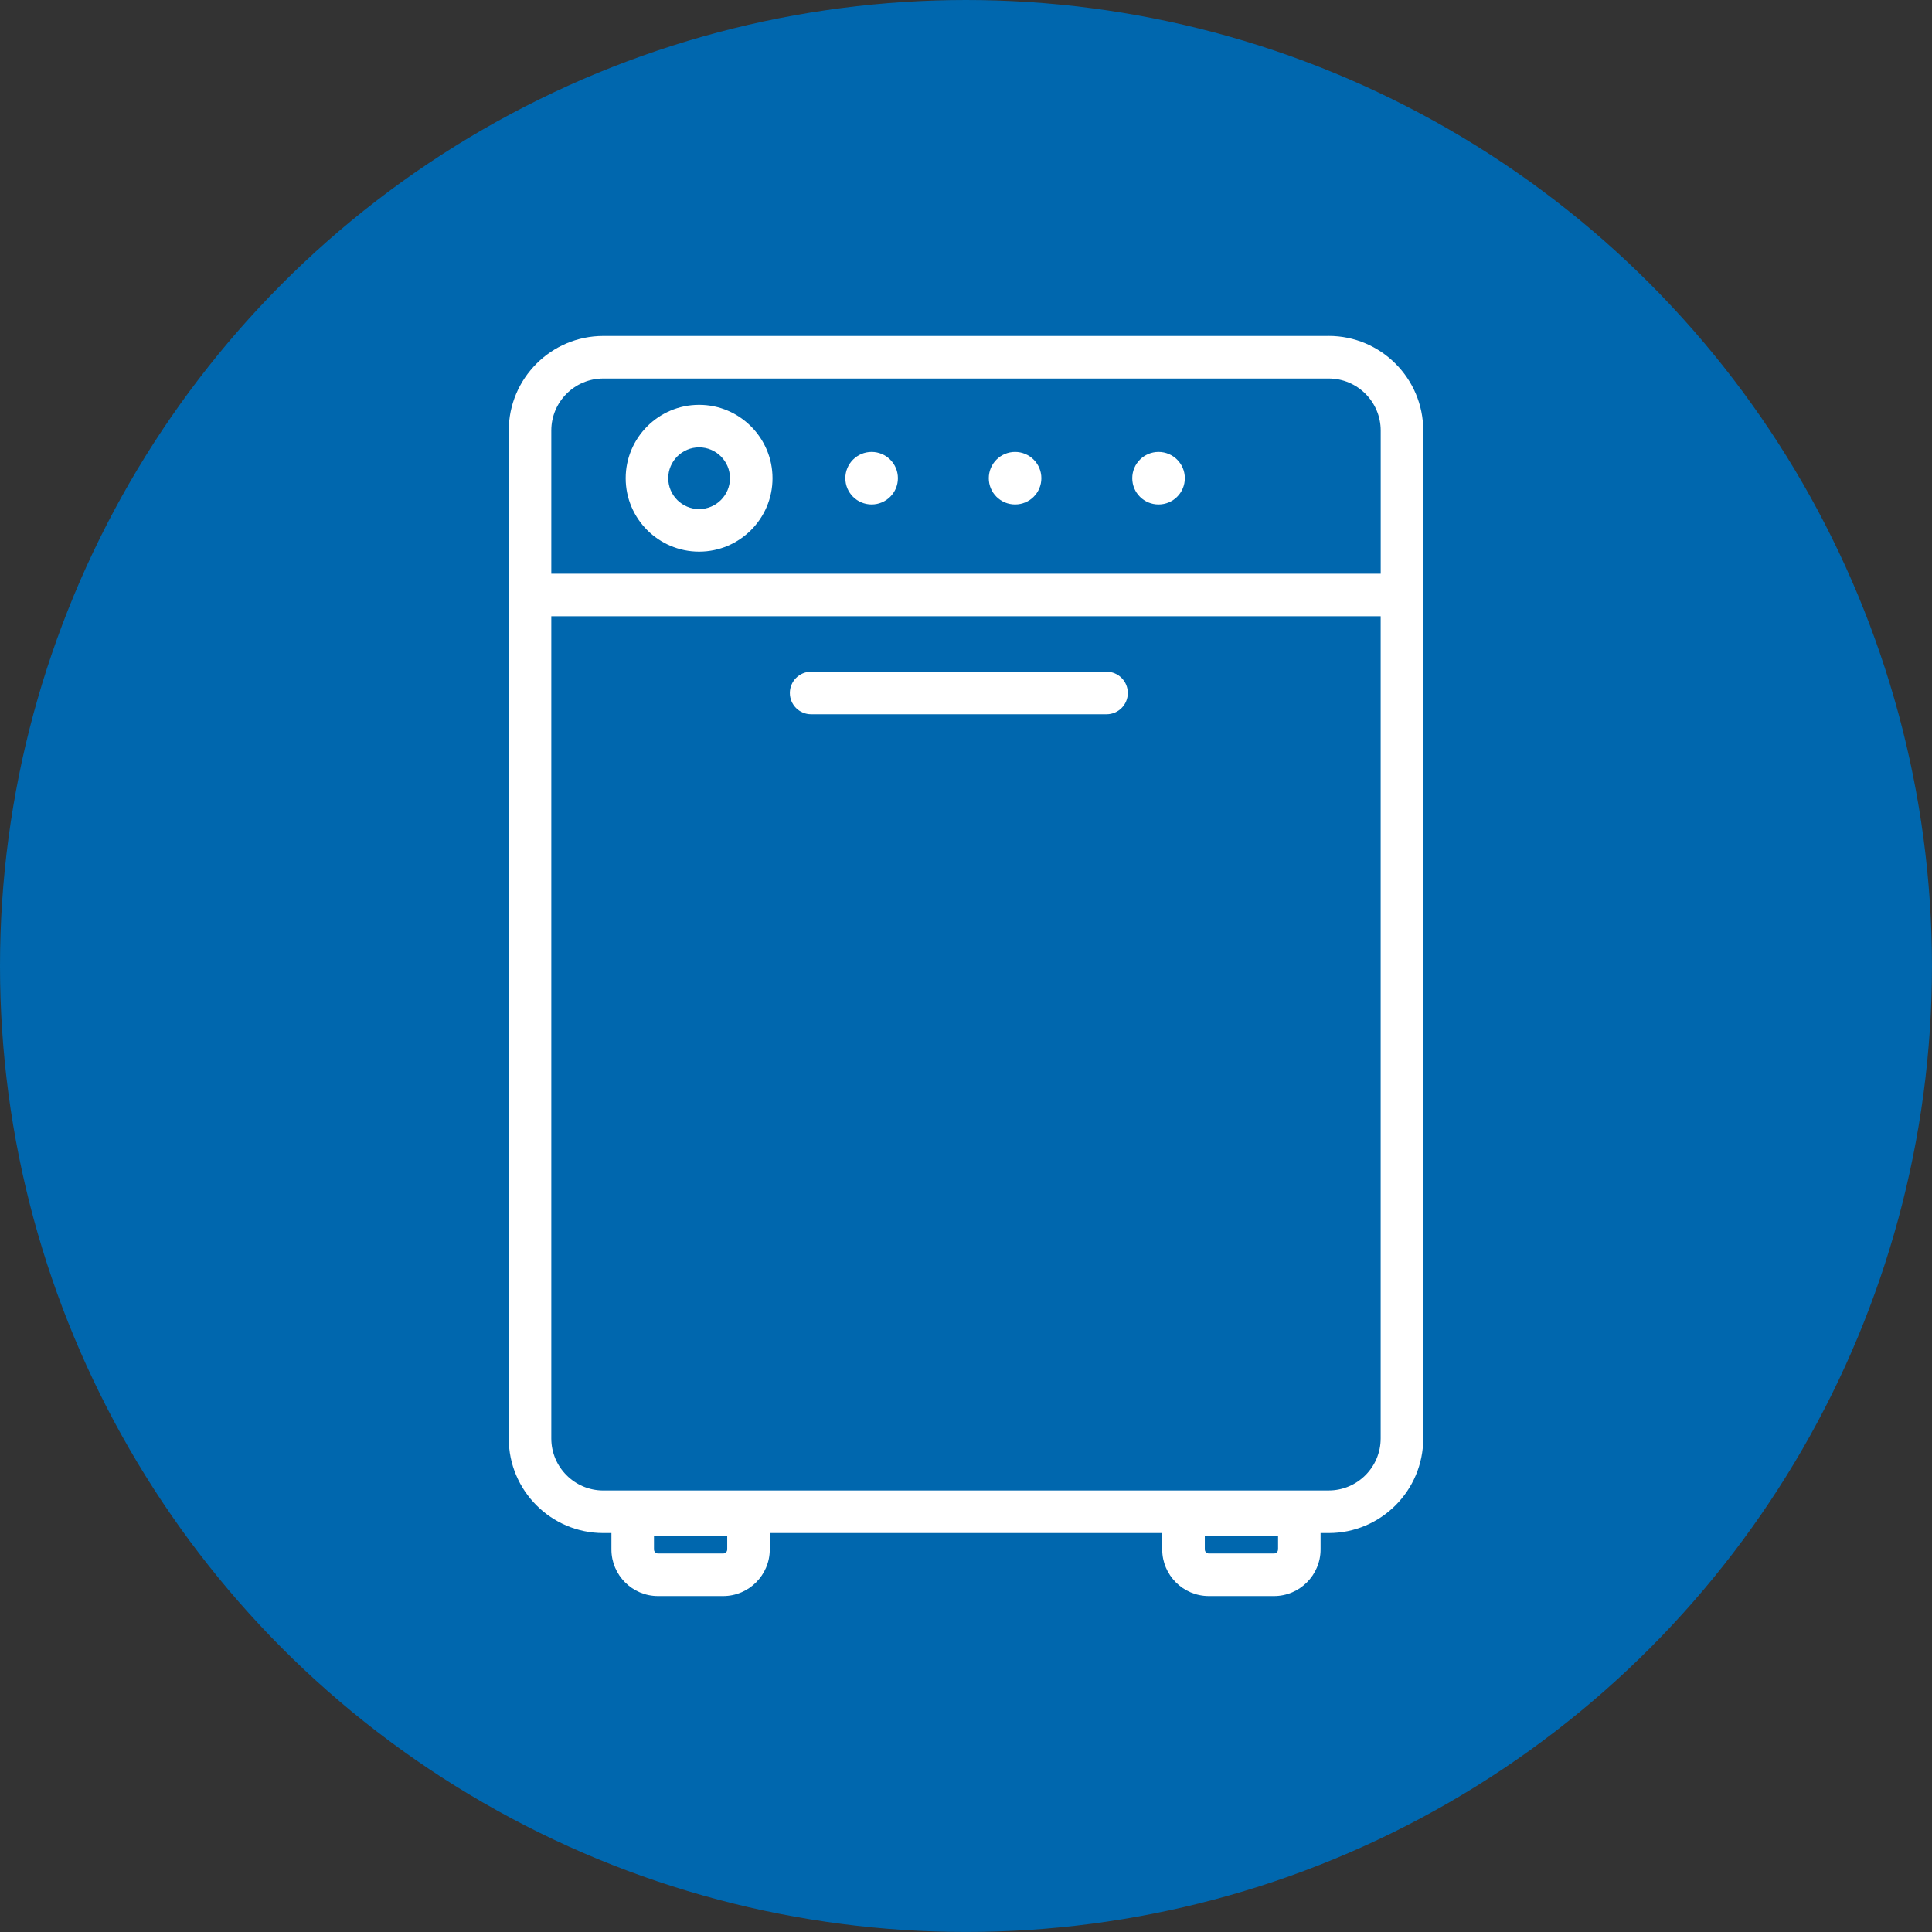
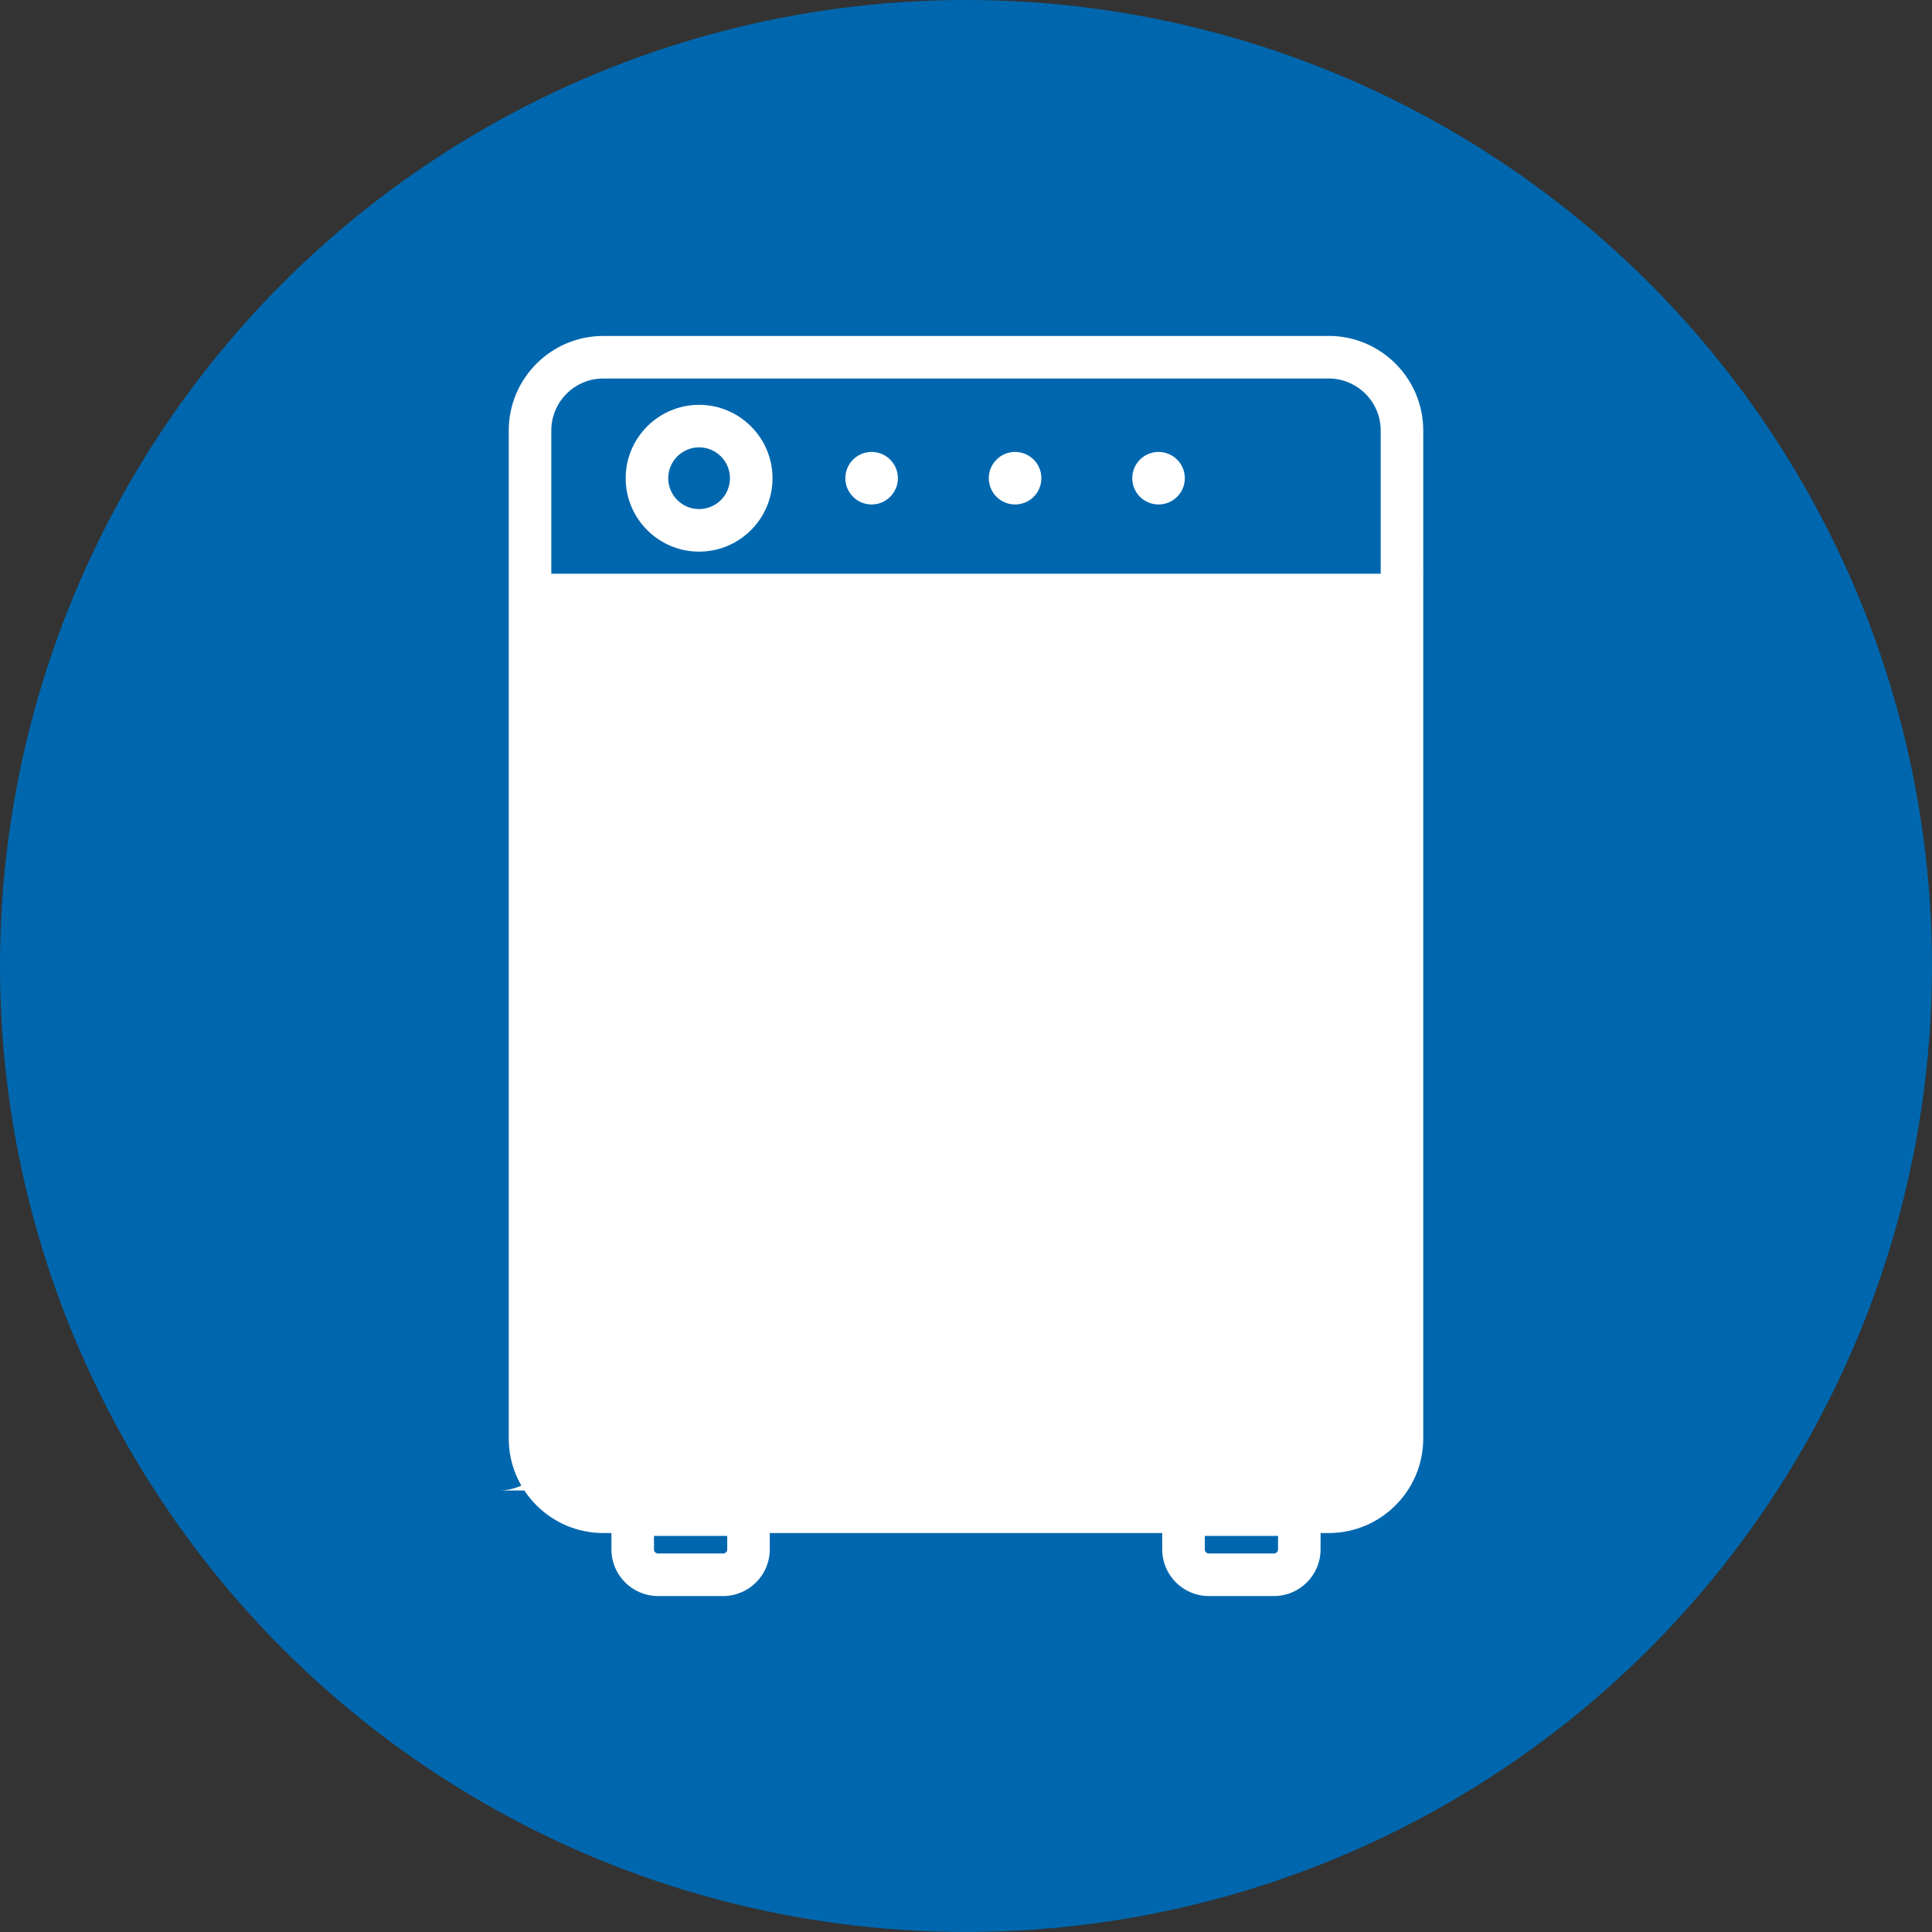
<svg xmlns="http://www.w3.org/2000/svg" viewBox="0 0 578.41 578.41">
  <rect x="0" y="0" width="578.41" height="578.41" fill="#333333" stroke="none" />
  <defs>
    <style>.c{fill:#fff;}.d{fill:#0067ae;}</style>
  </defs>
  <g id="a">
    <circle class="d" cx="289.2" cy="289.2" r="289.2" />
  </g>
  <g id="b">
    <g>
-       <path class="c" d="M397.79,100.58H180.62c-15.61,0-28.31,12.7-28.31,28.32V430.66c0,15.61,12.7,28.31,28.31,28.31h2.43v4.91c0,7.69,6.26,13.95,13.95,13.95h19.5c7.69,0,13.96-6.26,13.96-13.95v-4.91h117.49v4.91c0,7.69,6.26,13.95,13.96,13.95h19.5c7.69,0,13.95-6.26,13.95-13.95v-4.91h2.43c15.61,0,28.31-12.7,28.31-28.31V128.89c0-15.61-12.7-28.32-28.31-28.32ZM217.72,463.88c0,.67-.54,1.21-1.21,1.21h-19.5c-.67,0-1.22-.54-1.22-1.21v-4.06h21.93v4.06Zm164.9,0c0,.67-.54,1.21-1.21,1.21h-19.5c-.67,0-1.21-.54-1.21-1.21v-4.06h21.93v4.06ZM180.62,113.32h217.17c8.58,0,15.57,6.99,15.57,15.58v42.86H165.05v-42.86c0-8.59,6.98-15.58,15.57-15.58Zm217.17,332.91H180.62c-8.58,0-15.57-6.99-15.57-15.57V184.49h248.3v246.16c0,8.58-6.98,15.57-15.57,15.57Z" />
-       <path class="c" d="M331.28,201.1h-88.44c-3.52,0-6.37,2.85-6.37,6.37s2.85,6.37,6.37,6.37h88.44c3.52,0,6.37-2.85,6.37-6.37s-2.85-6.37-6.37-6.37Z" />
+       <path class="c" d="M397.79,100.58H180.62c-15.61,0-28.31,12.7-28.31,28.32V430.66c0,15.61,12.7,28.31,28.31,28.31h2.43v4.91c0,7.69,6.26,13.95,13.95,13.95h19.5c7.69,0,13.96-6.26,13.96-13.95v-4.91h117.49v4.91c0,7.69,6.26,13.95,13.96,13.95h19.5c7.69,0,13.95-6.26,13.95-13.95v-4.91h2.43c15.61,0,28.31-12.7,28.31-28.31V128.89c0-15.61-12.7-28.32-28.31-28.32ZM217.72,463.88c0,.67-.54,1.21-1.21,1.21h-19.5c-.67,0-1.22-.54-1.22-1.21v-4.06h21.93v4.06Zm164.9,0c0,.67-.54,1.21-1.21,1.21h-19.5c-.67,0-1.21-.54-1.21-1.21v-4.06h21.93v4.06ZM180.62,113.32h217.17c8.58,0,15.57,6.99,15.57,15.58v42.86H165.05v-42.86c0-8.59,6.98-15.58,15.57-15.58Zm217.17,332.91H180.62c-8.58,0-15.57-6.99-15.57-15.57V184.49v246.16c0,8.58-6.98,15.57-15.57,15.57Z" />
      <path class="c" d="M303.9,151.03c4.35,0,7.87-3.52,7.87-7.86s-3.52-7.87-7.87-7.87-7.87,3.52-7.87,7.87,3.52,7.86,7.87,7.86Z" />
      <path class="c" d="M260.95,151.03c4.34,0,7.87-3.52,7.87-7.86s-3.53-7.87-7.87-7.87-7.87,3.52-7.87,7.87,3.53,7.86,7.87,7.86Z" />
      <path class="c" d="M346.85,151.03c4.35,0,7.87-3.52,7.87-7.86s-3.52-7.87-7.87-7.87-7.87,3.52-7.87,7.87,3.52,7.86,7.87,7.86Z" />
      <path class="c" d="M209.3,165.15c12.12,0,21.98-9.86,21.98-21.97s-9.86-21.98-21.98-21.98-21.98,9.86-21.98,21.98,9.86,21.97,21.98,21.97Zm0-31.22c5.1,0,9.24,4.15,9.24,9.24s-4.14,9.24-9.24,9.24-9.24-4.14-9.24-9.24,4.15-9.24,9.24-9.24Z" />
    </g>
  </g>
</svg>